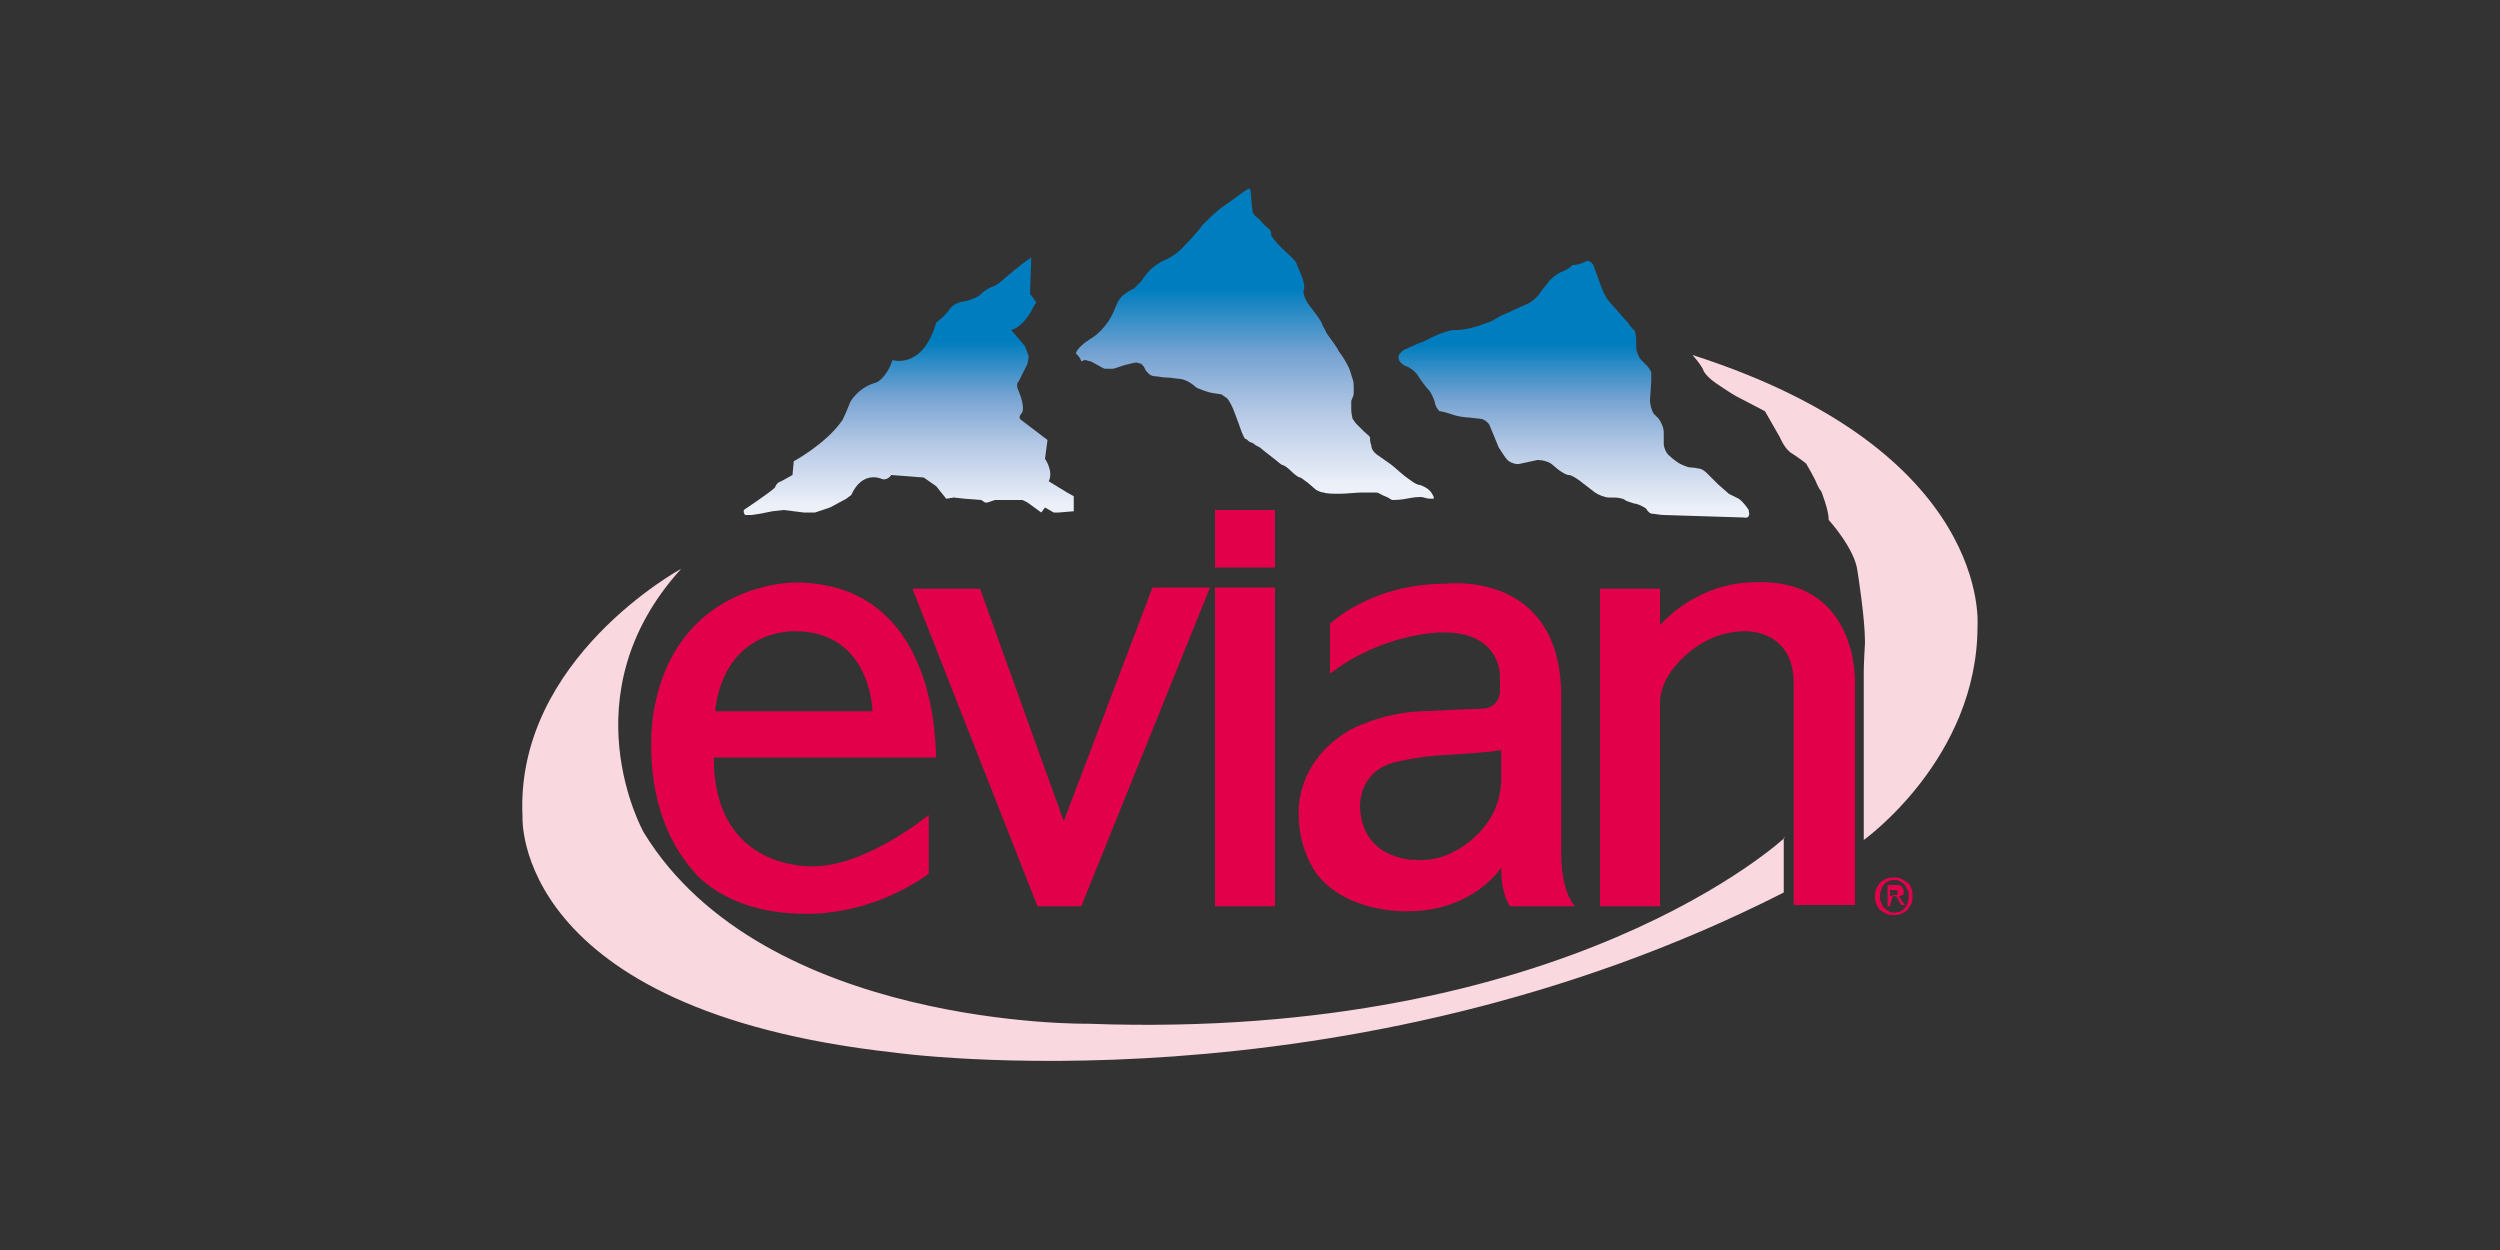
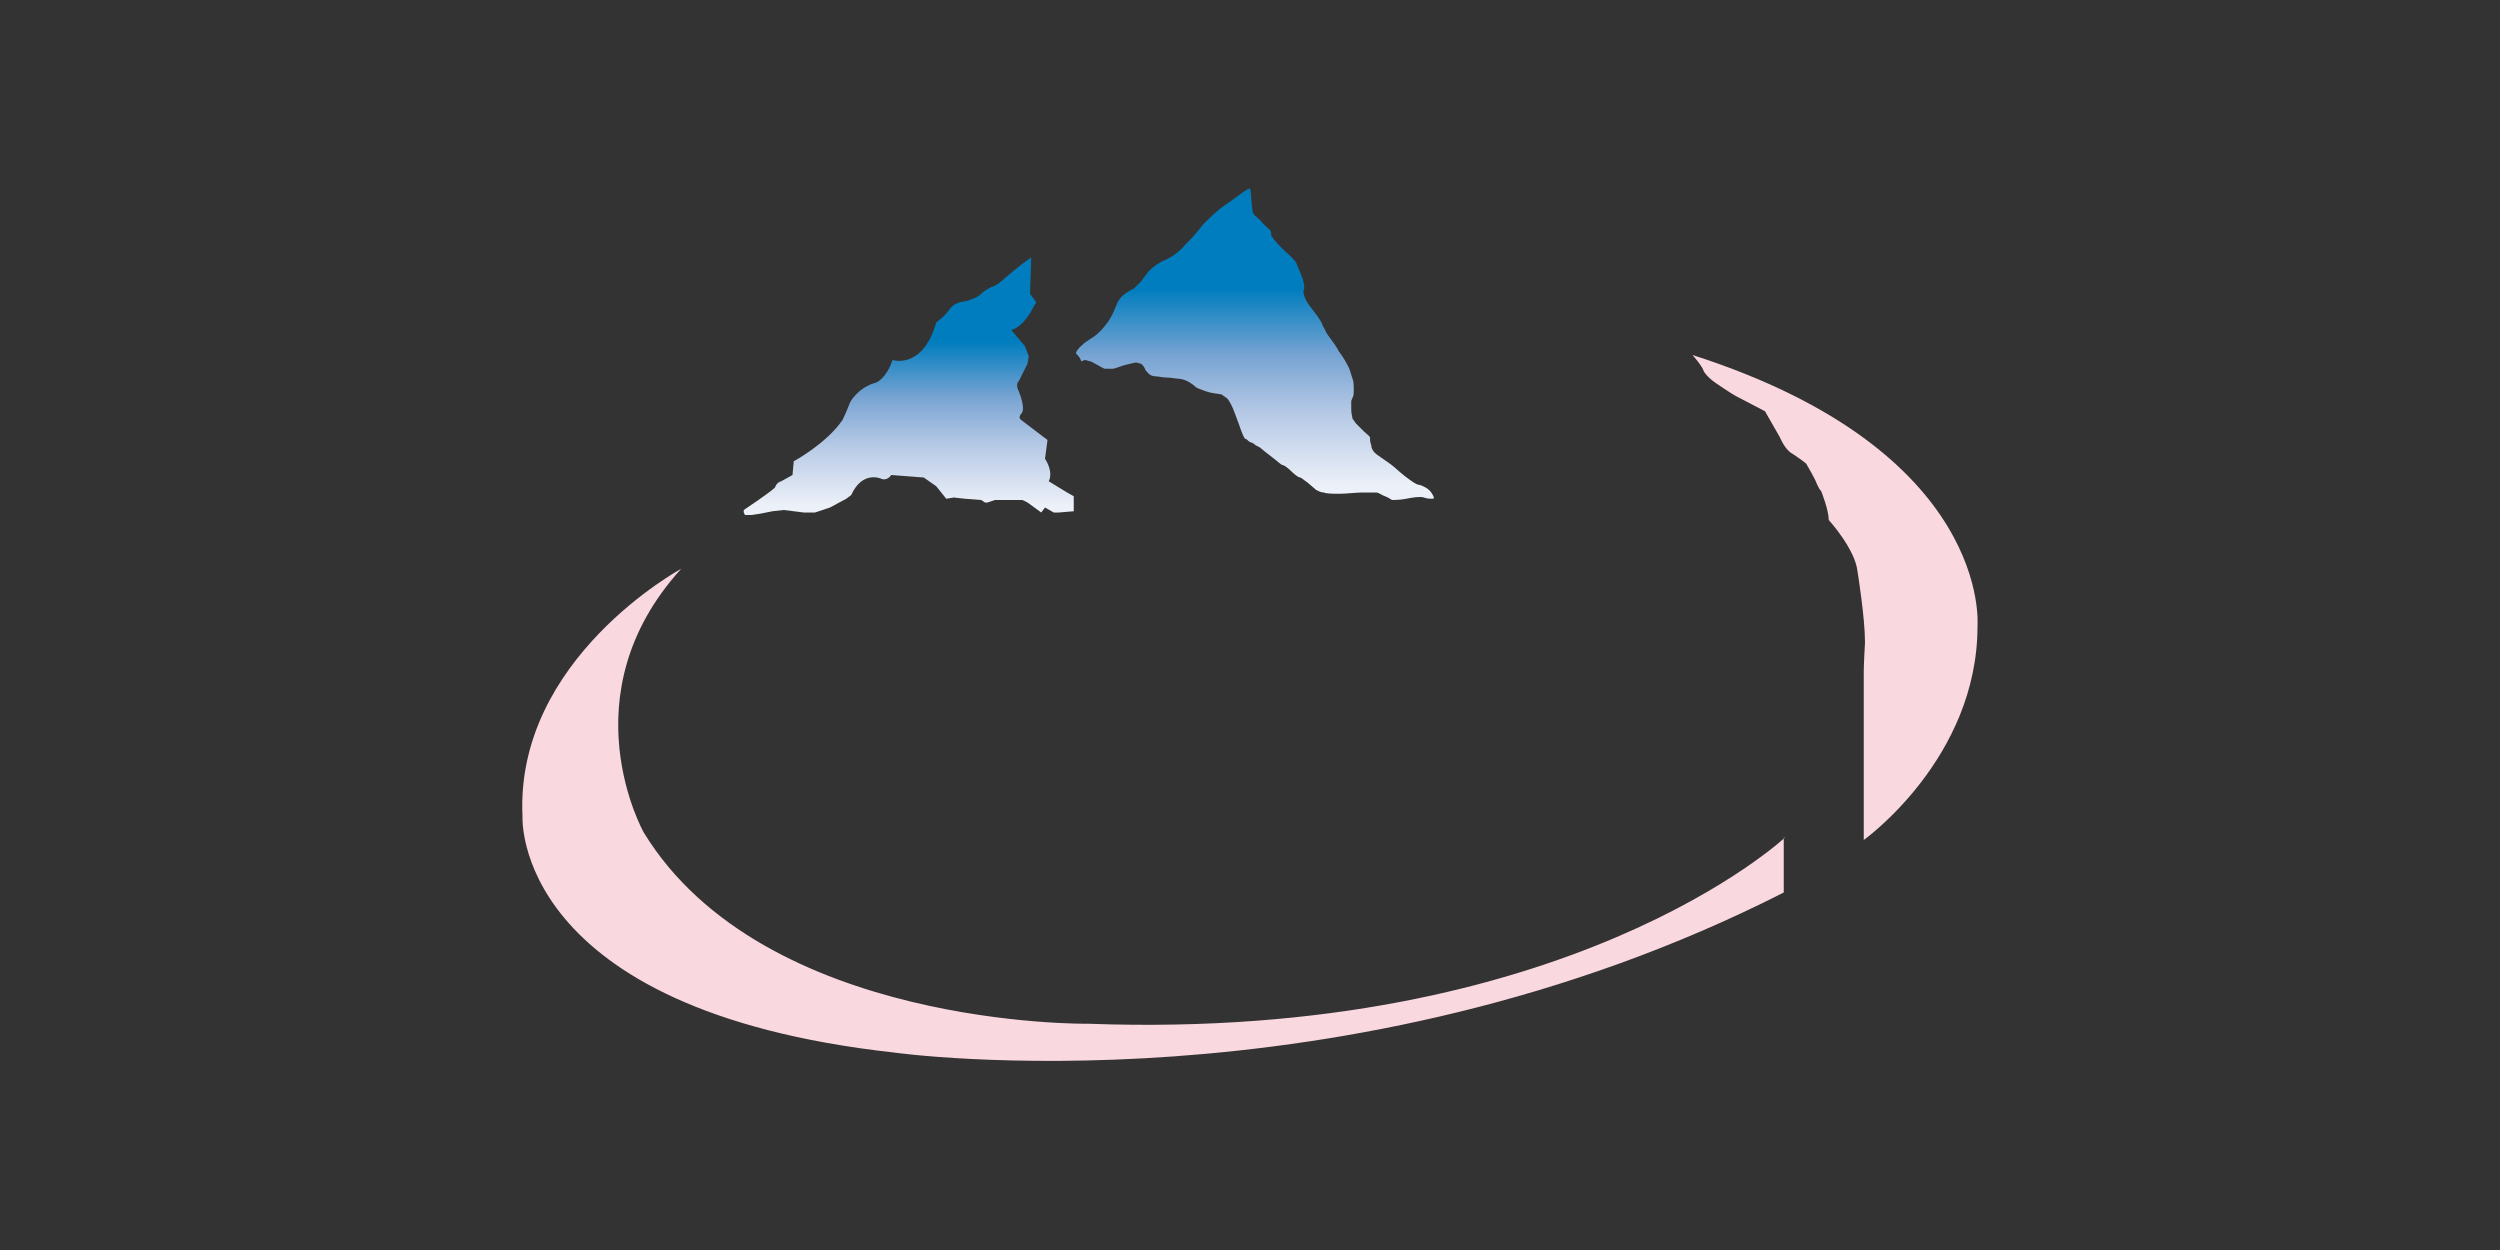
<svg xmlns="http://www.w3.org/2000/svg" version="1.1" id="Calque_1" x="0px" y="0px" width="200px" height="100px" viewBox="0 0 200 100" style="enable-background:new 0 0 200 100;" xml:space="preserve">
  <rect x="0" y="0" width="200" height="100" fill="#333333" stroke="none" />
  <style type="text/css">
	.st0{fill:url(#SVGID_1_);}
	.st1{fill:#E3004A;}
	.st2{fill:#FAD8E0;}
	.st3{fill:url(#SVGID_00000065766112353765868880000004076469322627244987_);}
	.st4{fill:url(#SVGID_00000170965458208993527530000011907441961195837346_);}
</style>
  <g>
    <linearGradient id="SVGID_1_" gradientUnits="userSpaceOnUse" x1="779.198" y1="-995.447" x2="779.198" y2="-1000.47" gradientTransform="matrix(4.112 0 0 4.112 -3131.12 4134.348)">
      <stop offset="3.300000e-02" style="stop-color:#ECF0F8" />
      <stop offset="0.269" style="stop-color:#B4C8E5" />
      <stop offset="0.451" style="stop-color:#77A3D2" />
      <stop offset="0.665" style="stop-color:#007DBE" />
    </linearGradient>
    <path class="st0" d="M82.5,20.6l-0.1,2.9l0.3,0.4l0.2,0.3l-0.2,0.3c0,0-0.7,1.6-1.8,1.9l1.1,1.3l0.3,0.8l-0.1,0.6l-0.7,1.4   c0,0-0.3,0.2,0,0.8c0,0,0.6,1.4,0.2,1.8c0,0-0.3,0.3,0,0.5l2.1,1.6l-0.2,1.5c0,0,0.7,1,0.3,1.8c0,0,1.6,1,2,1.2v1.2l-1.2,0.1   l-0.4,0l-0.7-0.4L83.3,41l-1.1-0.8L81.8,40h-2.2L79,40.2l-0.2,0L78.5,40l-1.3-0.1l-0.9-0.1l-0.6,0.1l-0.8-1l-1-0.7l-2.6-0.2   c0,0-0.3,0.5-0.8,0.3c0,0-1.5-0.7-2.4,1.3l-0.4,0.3l-1.3,0.7l-1.2,0.4L64.3,41l-0.8-0.1l-0.8-0.1l-0.9,0.1l-1,0.2l-0.7,0.1l-0.5,0   L59.5,41v-0.2c0,0,2.1-1.4,2.5-1.8c0,0,0.1-0.4,0.5-0.5l0.9-0.5l0.1-1.1c0,0,2.6-1.4,3.9-3.3c0,0,0.3-0.6,0.6-1.4   c0,0,0.6-1.2,2.1-1.6c0,0,0.8-0.3,1.3-1.8c0,0,2.4,0.8,3.5-3c0,0,0.7-0.5,1.1-1.1c0,0,0.3-0.5,1.2-0.6c0,0,1-0.2,1.4-0.7   c0,0,0.5-0.4,0.9-0.5c0,0,0.4-0.2,0.6-0.4C80.1,22.5,81.7,21.1,82.5,20.6L82.5,20.6z" />
-     <path class="st1" d="M92.2,47l-7.1,18.7l-6.7-18.6l-5.4,0L83,72.5h3.5L96.8,47L92.2,47z M97.2,72.5h4.8V47h-4.8V72.5z M102,40.8   h-4.8v4.6h4.8V40.8z M63.6,46.6c0,0-9.5-0.1-11.3,10.3c0,0-1.4,7.5,3.1,12.7c0,0,2.5,3.5,9,3.5c0,0,5,0.3,9.9-3.2v-4.7   c0,0-5,4.1-9.2,4.1c0,0-8,0.5-8-8.7l17.8,0C74.8,60.6,75.4,46.6,63.6,46.6z M57.2,56.9c0.8-6.7,6.4-6.4,6.4-6.4   c6.1,0,6.2,6.4,6.2,6.4H57.2z M132.8,72.4V56.1c0,0,0-1.2,0.9-2.4c0,0,2.1-3.2,5.9-3.2c0,0,3.9-0.2,3.9,4.2v17.7h4.9V54.6   c0,0,0.3-8.6-8.4-8c0,0-3.9-0.1-7.2,3.4v-2.9H128v25.4H132.8z M153,71.7c0,0.2,0,0.4-0.1,0.6c-0.1,0.2-0.2,0.3-0.3,0.5   c-0.1,0.1-0.3,0.2-0.5,0.3c-0.2,0.1-0.4,0.1-0.6,0.1c-0.2,0-0.4,0-0.6-0.1c-0.2-0.1-0.3-0.2-0.5-0.3c-0.1-0.1-0.2-0.3-0.3-0.5   c-0.1-0.2-0.1-0.4-0.1-0.6c0-0.2,0-0.4,0.1-0.6c0.1-0.2,0.2-0.3,0.3-0.5c0.1-0.1,0.3-0.2,0.5-0.3c0.2-0.1,0.4-0.1,0.6-0.1   c0.2,0,0.4,0,0.6,0.1c0.2,0.1,0.3,0.2,0.5,0.3c0.1,0.1,0.3,0.3,0.3,0.5C153,71.2,153,71.4,153,71.7z M152.7,71.7   c0-0.2,0-0.4-0.1-0.5c-0.1-0.1-0.1-0.3-0.2-0.4c-0.2-0.2-0.5-0.4-0.8-0.4c-0.2,0-0.3,0-0.5,0.1s-0.3,0.1-0.4,0.3   c-0.1,0.1-0.2,0.3-0.2,0.4c-0.1,0.2-0.1,0.3-0.1,0.5c0,0.2,0,0.3,0.1,0.5c0.1,0.2,0.1,0.3,0.2,0.4c0.1,0.1,0.2,0.2,0.4,0.3   c0.1,0.1,0.3,0.1,0.5,0.1c0.3,0,0.6-0.1,0.8-0.4c0.1-0.1,0.2-0.2,0.2-0.4C152.7,72,152.7,71.8,152.7,71.7z M151.2,72.5H151v-1.7   h0.6c0.2,0,0.4,0,0.5,0.1c0.1,0.1,0.2,0.2,0.2,0.4c0,0.2,0,0.3-0.1,0.3c-0.1,0.1-0.2,0.1-0.3,0.1l0.5,0.7h-0.3l-0.4-0.7h-0.3   L151.2,72.5L151.2,72.5z M151.5,71.6c0.1,0,0.1,0,0.1,0c0,0,0.1,0,0.1,0c0,0,0.1,0,0.1-0.1c0,0,0-0.1,0-0.1c0-0.1,0-0.1,0-0.1   c0,0-0.1-0.1-0.1-0.1s-0.1,0-0.1,0c0,0-0.1,0-0.1,0h-0.3v0.5L151.5,71.6L151.5,71.6z M124.9,68.6v-13c-0.1-10.1-9.3-8.9-9.3-8.9   c-5.9,0-9.2,3.2-9.2,3.2v4c4.1-3.2,8.7-3.3,8.7-3.3c5.1-0.2,4.9,3.6,4.9,3.6s0,0.7,0,1.2c0,0-0.1,1.3-1.5,1.3   c-0.7,0-4.7,0.2-4.7,0.2c-3.3,0.1-5.8,1.5-5.8,1.5c-4.5,2.6-4.1,6.8-4.1,6.8c0,2.9,1.5,4.8,1.5,4.8c2.5,3.1,7.2,2.9,7.2,2.9   c5.3,0,7.5-3.5,7.5-3.5v0.2c0,2,0.7,2.9,0.7,2.9h5.2C124.9,71.3,124.9,68.6,124.9,68.6L124.9,68.6z M118.7,66.2   c0,0-2.1,2.8-5.4,2.6c0,0-4.3,0.1-4.5-4.2c0,0-0.2-2.8,2.7-3.6c0,0,1.9-0.5,4.1-0.6c0,0,3.7-0.2,4.5-0.4v2.2   C120.1,62.4,120.2,64.4,118.7,66.2L118.7,66.2z" />
    <path class="st2" d="M135.4,28.4c0,0,0.8,0.9,0.9,1.3c0,0,0.2,0.4,0.9,0.9c0,0,1.3,0.9,1.7,1.1c0,0,2.1,1.1,2.3,1.2l1.2,2.1   c0,0,0.4,1,1,1.3c0,0,0.9,0.6,1.1,0.8c0,0,0.7,1.2,0.8,1.5c0,0,0.2,0.5,0.4,0.7c0,0,0.6,1.5,0.6,2.3c0,0,2.1,2.3,2.3,4.1   c0,0,0.6,3.7,0.6,5.7c0,0-0.1,1.7-0.1,2.3v13.5c0,0,9.1-6.5,9.1-17.1C158.2,50,159.4,36.1,135.4,28.4L135.4,28.4z M142.8,67   c0,0-17.4,16.3-55.7,14.9c0,0-26,0.4-35.6-15.3c0,0-6.2-11,3-21.1c0,0-13.3,7.2-12.7,19.8c0,0-0.9,15.5,29.7,18.9   c0,0,36,5.1,71.2-12.8V67z" />
    <linearGradient id="SVGID_00000126283285611497347750000014137818129161734803_" gradientUnits="userSpaceOnUse" x1="785.919" y1="-995.801" x2="785.919" y2="-1001.836" gradientTransform="matrix(4.112 0 0 4.112 -3131.12 4134.348)">
      <stop offset="3.300000e-02" style="stop-color:#ECF0F8" />
      <stop offset="0.269" style="stop-color:#B4C8E5" />
      <stop offset="0.451" style="stop-color:#77A3D2" />
      <stop offset="0.665" style="stop-color:#007DBE" />
    </linearGradient>
    <path style="fill:url(#SVGID_00000126283285611497347750000014137818129161734803_);" d="M86.1,28.3c-0.1-0.1,0.2-0.5,0.7-0.9   l0.6-0.4c0.5-0.3,1.1-1,1.4-1.5c0.3-0.5,0.5-1.1,0.6-1.3c0.1-0.2,0.3-0.5,0.6-0.7c0.3-0.2,0.6-0.4,0.7-0.4c0.1-0.1,0.4-0.4,0.6-0.6   c0.2-0.3,0.5-0.7,0.7-0.9c0.2-0.2,0.7-0.6,1.2-0.8s1.2-0.7,1.6-1.2l0.2-0.2c0.4-0.4,1-1.1,1.2-1.4c0.3-0.3,0.9-0.9,1.4-1.3l1.4-1   c0.5-0.4,1-0.7,1-0.6c0.1,0.1,0.1,1.3,0.2,1.7c0,0.4,0.3,0.5,0.6,0.8c0.3,0.4,0.7,0.7,0.8,0.8c0.1,0.1,0.1,0.3,0.1,0.4   c0,0.1,0.3,0.5,0.8,1l0.3,0.3c0.5,0.4,0.8,0.8,0.9,0.9c0,0.1,0.2,0.5,0.4,1s0.3,1,0.2,1.2c-0.1,0.2,0.1,0.8,0.5,1.3l0.3,0.4   c0.4,0.5,0.7,1,0.7,1.1c0,0.1,0.2,0.3,0.3,0.6c0.1,0.2,0.6,0.8,0.9,1.3l0.1,0.2c0.4,0.5,0.7,1.1,0.8,1.3c0.1,0.2,0.2,0.6,0.3,0.9   c0.1,0.2,0.1,0.6,0.1,0.9c0,0.2,0,0.5-0.1,0.6c0,0.1-0.1,0.2-0.1,0.3c0,0.1,0,0.4,0,0.7c0,0.3,0.1,0.6,0.1,0.7   c0.1,0.1,0.2,0.3,0.3,0.4c0.1,0.1,0.4,0.4,0.6,0.6c0.2,0.2,0.5,0.4,0.5,0.5s0,0.4,0.1,0.6c0,0.3,0.2,0.6,0.5,0.8   c0.3,0.2,0.7,0.5,1,0.7c0.3,0.2,0.8,0.7,1.2,1s0.9,0.7,1.2,0.7c0.3,0.1,0.7,0.3,0.9,0.6c0.2,0.3,0.3,0.5,0.1,0.5s-0.4,0-0.7-0.1   s-0.9,0-1.4,0.1c-0.5,0.1-1,0.1-1.1,0.1c-0.1,0-0.3-0.2-0.6-0.3s-0.5-0.3-0.7-0.3c-0.1,0-0.6,0-1.1,0c-0.5,0-1.3,0.1-1.8,0.1   c-0.5,0-1.1,0-1.3-0.1c-0.2,0-0.4-0.1-0.6-0.2l-0.7-0.6c-0.3-0.2-0.5-0.4-0.6-0.4s-0.4-0.2-0.7-0.5c-0.3-0.3-0.6-0.5-0.7-0.5   c-0.1,0-0.4-0.3-0.8-0.6c-0.4-0.3-0.9-0.7-1-0.8c-0.2-0.1-0.4-0.2-0.5-0.3c-0.1-0.1-0.3-0.1-0.4-0.2s-0.2-0.2-0.3-0.2   c-0.1-0.1-0.3-0.6-0.5-1.2l-0.3-0.8c-0.2-0.6-0.5-1.1-0.6-1.2s-0.3-0.2-0.4-0.3c-0.1-0.1-0.6-0.1-1-0.2c-0.4-0.1-0.9-0.3-1.1-0.4   c-0.2-0.2-0.5-0.4-0.7-0.5c-0.2-0.1-0.5-0.2-0.7-0.2c-0.2,0-0.6-0.1-1-0.1c-0.3,0-0.7-0.1-0.9-0.1c-0.2,0-0.4-0.1-0.5-0.2   c-0.1-0.1-0.3-0.3-0.3-0.4c-0.1-0.2-0.2-0.3-0.3-0.4c-0.1,0-0.3-0.1-0.4-0.1c-0.1,0-0.5,0.1-0.9,0.2c-0.4,0.1-0.8,0.3-1,0.3   c-0.2,0-0.5,0-0.6,0c-0.1,0-0.4-0.2-0.6-0.3s-0.5-0.3-0.6-0.3c-0.1,0-0.3-0.1-0.4-0.1c-0.1,0-0.2,0.1-0.3,0.1   C86.4,28.6,86.3,28.5,86.1,28.3L86.1,28.3z" />
    <linearGradient id="SVGID_00000101817365403923333700000018166991682391943556_" gradientUnits="userSpaceOnUse" x1="792.105" y1="-995.391" x2="792.105" y2="-1000.414" gradientTransform="matrix(4.112 0 0 4.112 -3131.12 4134.348)">
      <stop offset="3.300000e-02" style="stop-color:#ECF0F8" />
      <stop offset="0.269" style="stop-color:#B4C8E5" />
      <stop offset="0.451" style="stop-color:#77A3D2" />
      <stop offset="0.665" style="stop-color:#007DBE" />
    </linearGradient>
-     <path style="fill:url(#SVGID_00000101817365403923333700000018166991682391943556_);" d="M126.9,20.9c0.2-0.1,0.5,0.1,0.6,0.4   l0.7,1.9c0.1,0.3,0.4,0.8,0.6,1l1.5,1.7c0.2,0.3,0.4,0.5,0.5,0.6c0,0.1,0.1,0.4,0.1,0.7l0,0.6c0,0.3,0.2,0.8,0.4,1l0.4,0.4   c0.2,0.2,0.4,0.5,0.4,0.6c0,0.1,0,0.4,0,0.7l-0.1,1.5c0,0.3,0.1,0.8,0.3,1.1l0.4,0.4c0.2,0.3,0.4,0.7,0.4,1.1l0,0.9   c0,0.3,0.2,0.8,0.5,1c0.2,0.2,0.6,0.5,0.8,0.6c0.2,0.1,0.6,0.3,0.9,0.3s0.6,0.1,0.7,0.1c0.1,0,0.4,0.2,0.5,0.3   c0.1,0.1,0.5,0.5,0.7,0.7l0.2,0.2c0.2,0.2,0.7,0.6,0.9,0.8l0.8,0.4c0.3,0.2,0.6,0.6,0.8,0.9l0,0.1c0.1,0.3,0,0.6-0.4,0.5l-6.4-0.2   c-0.3,0-0.7-0.1-0.9-0.1c-0.2,0-0.4-0.2-0.5-0.4c-0.1-0.1-0.5-0.3-0.8-0.4l-0.1,0c-0.3-0.1-0.7-0.2-0.8-0.3   c-0.1-0.1-0.5-0.2-0.9-0.2h-0.4c-0.3,0-0.8-0.2-1.1-0.4l-1.3-1c-0.3-0.2-0.6-0.4-0.8-0.4c-0.2,0-0.5-0.2-0.8-0.4l-0.6-0.5   c-0.3-0.2-0.7-0.3-1.1-0.3l-1.4,0.3c-0.3,0.1-0.8-0.1-1-0.3c-0.2-0.2-0.5-0.7-0.7-1l-0.7-1.7c-0.1-0.3-0.5-0.6-0.8-0.6l-0.9-0.1   c-0.3,0-0.9-0.1-1.2-0.2l-0.3-0.1c-0.3-0.1-0.7-0.2-0.8-0.2c-0.1,0-0.3-0.3-0.4-0.6l0-0.1c-0.1-0.3-0.3-0.8-0.5-1s-0.5-0.6-0.7-0.9   l-0.2-0.3c-0.2-0.3-0.6-0.6-0.9-0.7c-0.3-0.1-0.6-0.4-0.6-0.6c-0.1-0.2,0.1-0.5,0.4-0.7l1.1-0.5c0.3-0.1,0.8-0.3,1.1-0.5l0.7-0.3   c0.3-0.1,0.8-0.3,1.2-0.3l0.2,0c0.3,0,0.9-0.1,1.2-0.2l0.4-0.1c0.3-0.1,0.8-0.3,1.1-0.4l0.7-0.4c0.4-0.2,0.7-0.3,1.1-0.5l1.1-0.5   c0.3-0.1,0.7-0.5,0.9-0.7l0.2-0.3c0.2-0.3,0.5-0.6,0.7-0.9c0.2-0.2,0.6-0.5,0.8-0.6c0.3-0.1,0.7-0.3,0.9-0.5l0.1-0.1   C126.3,21.2,126.7,21,126.9,20.9L126.9,20.9z" />
  </g>
</svg>